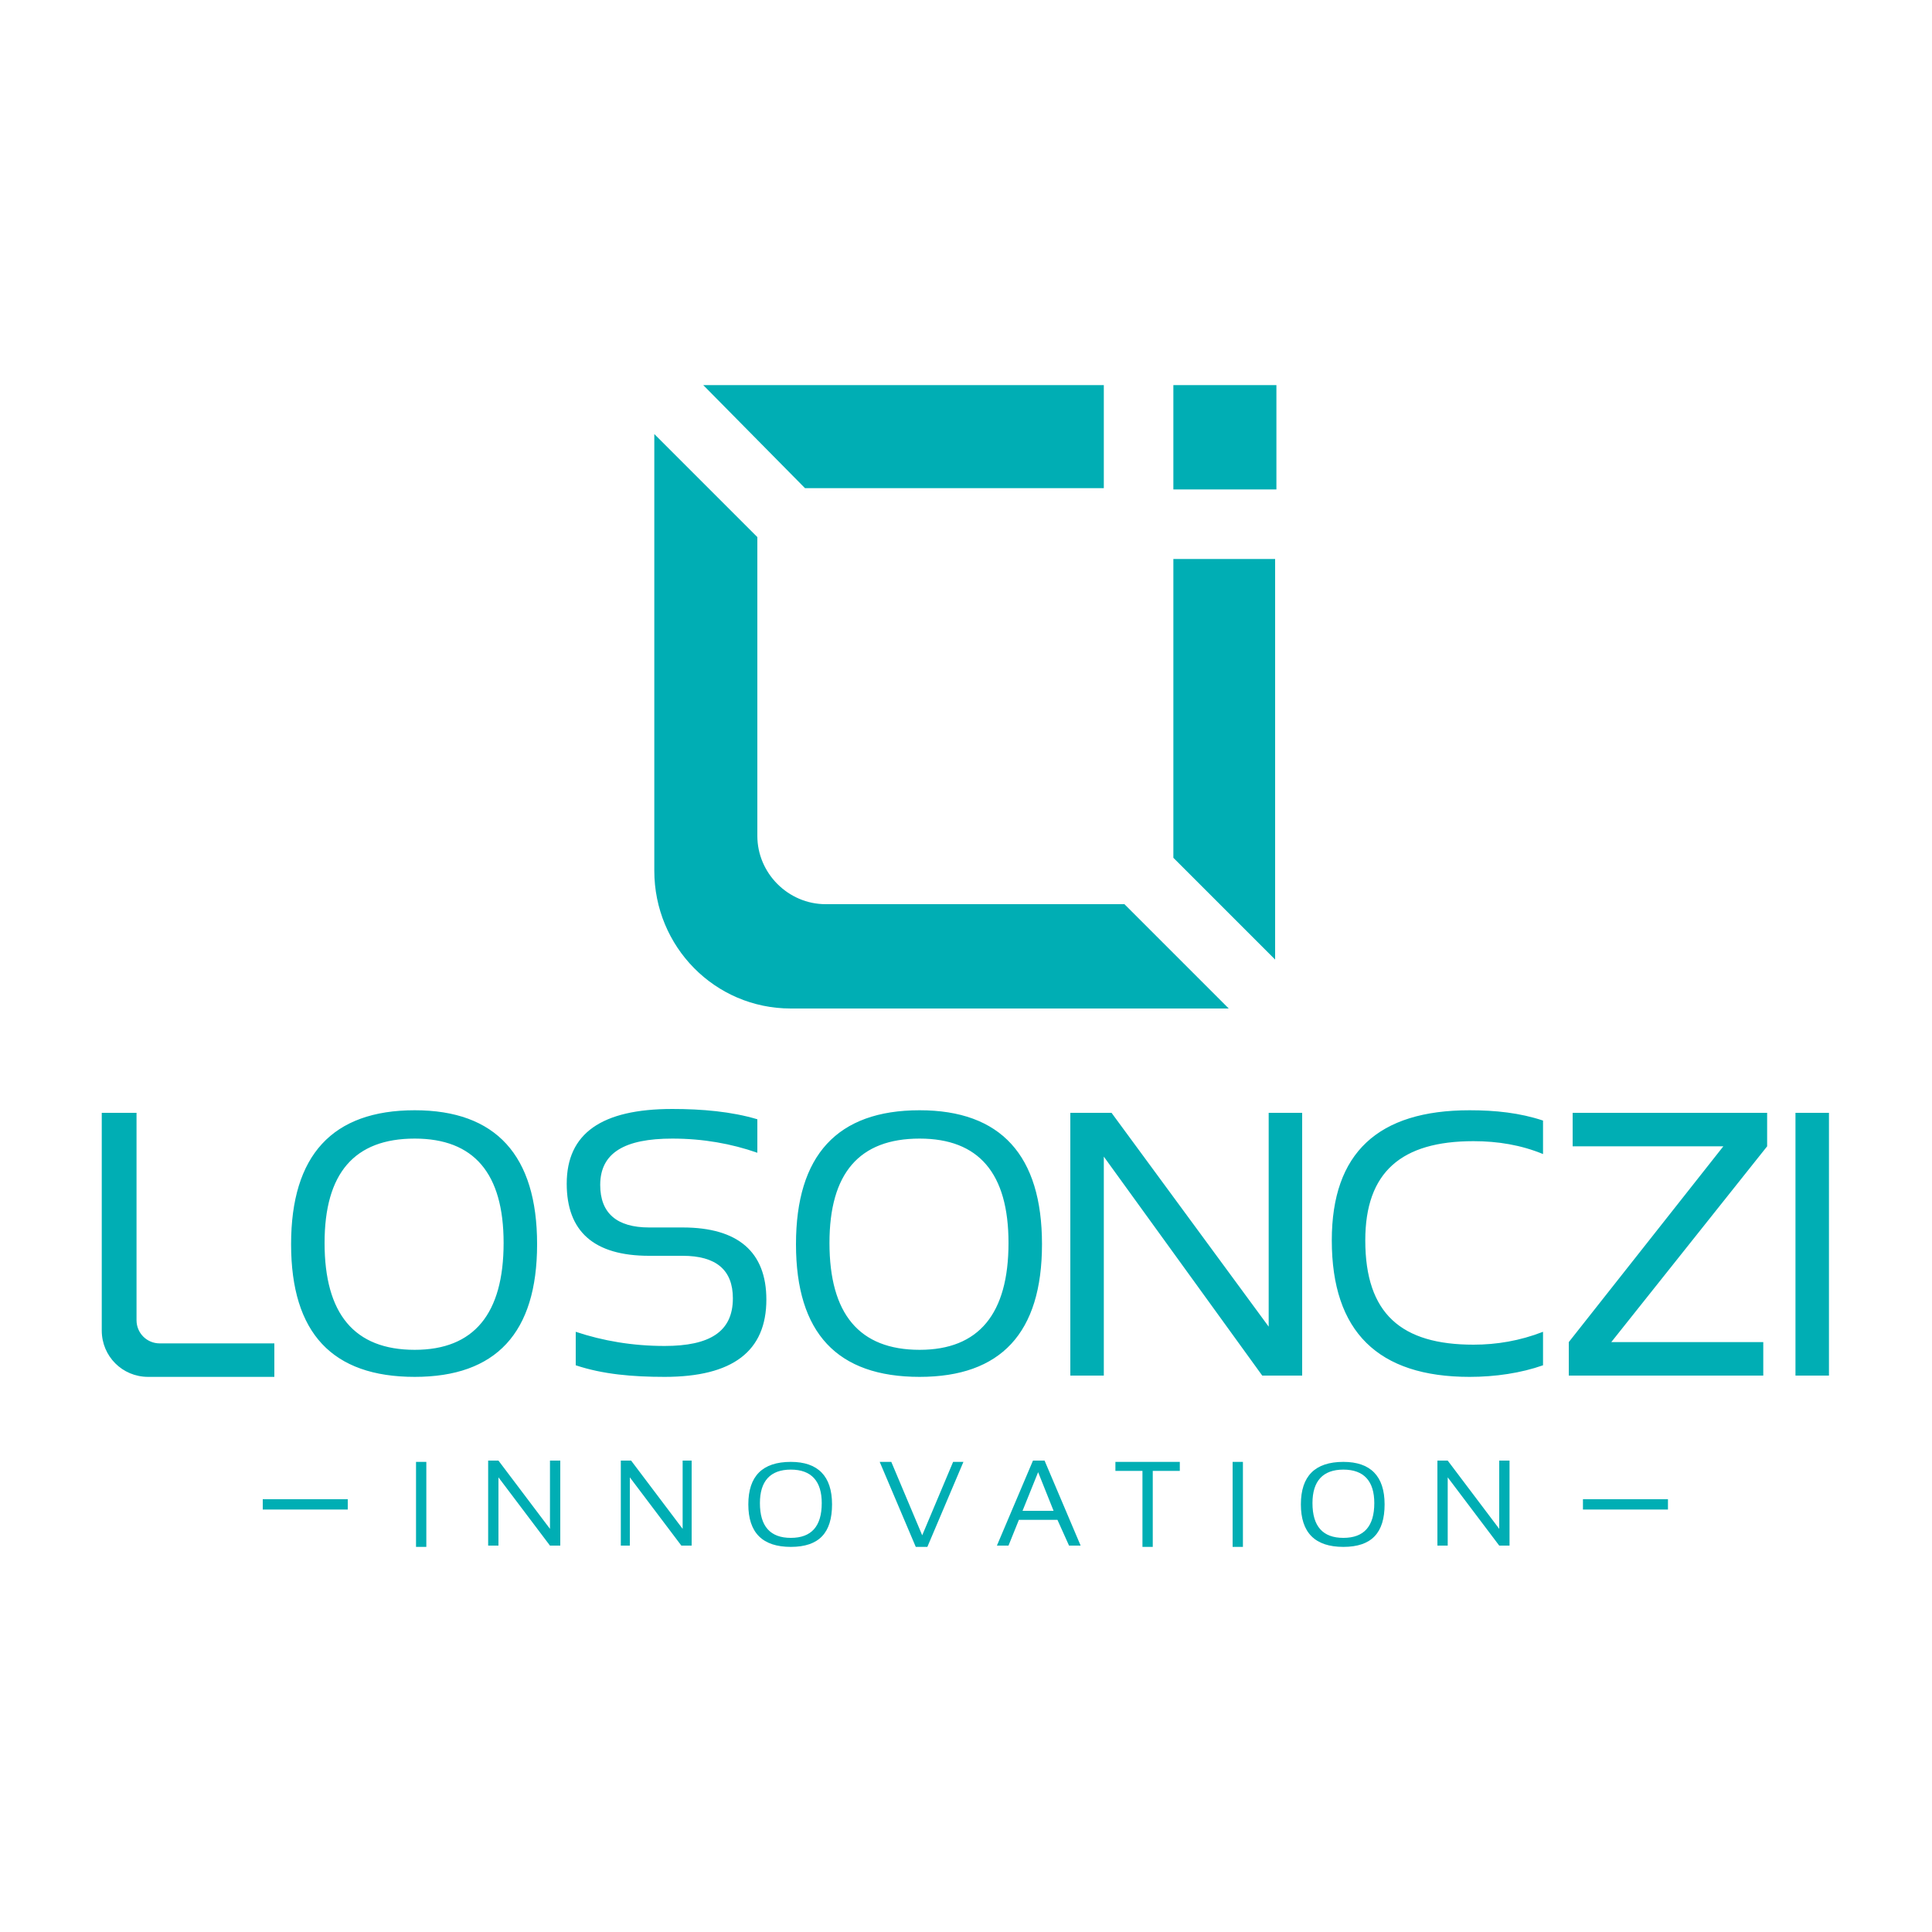
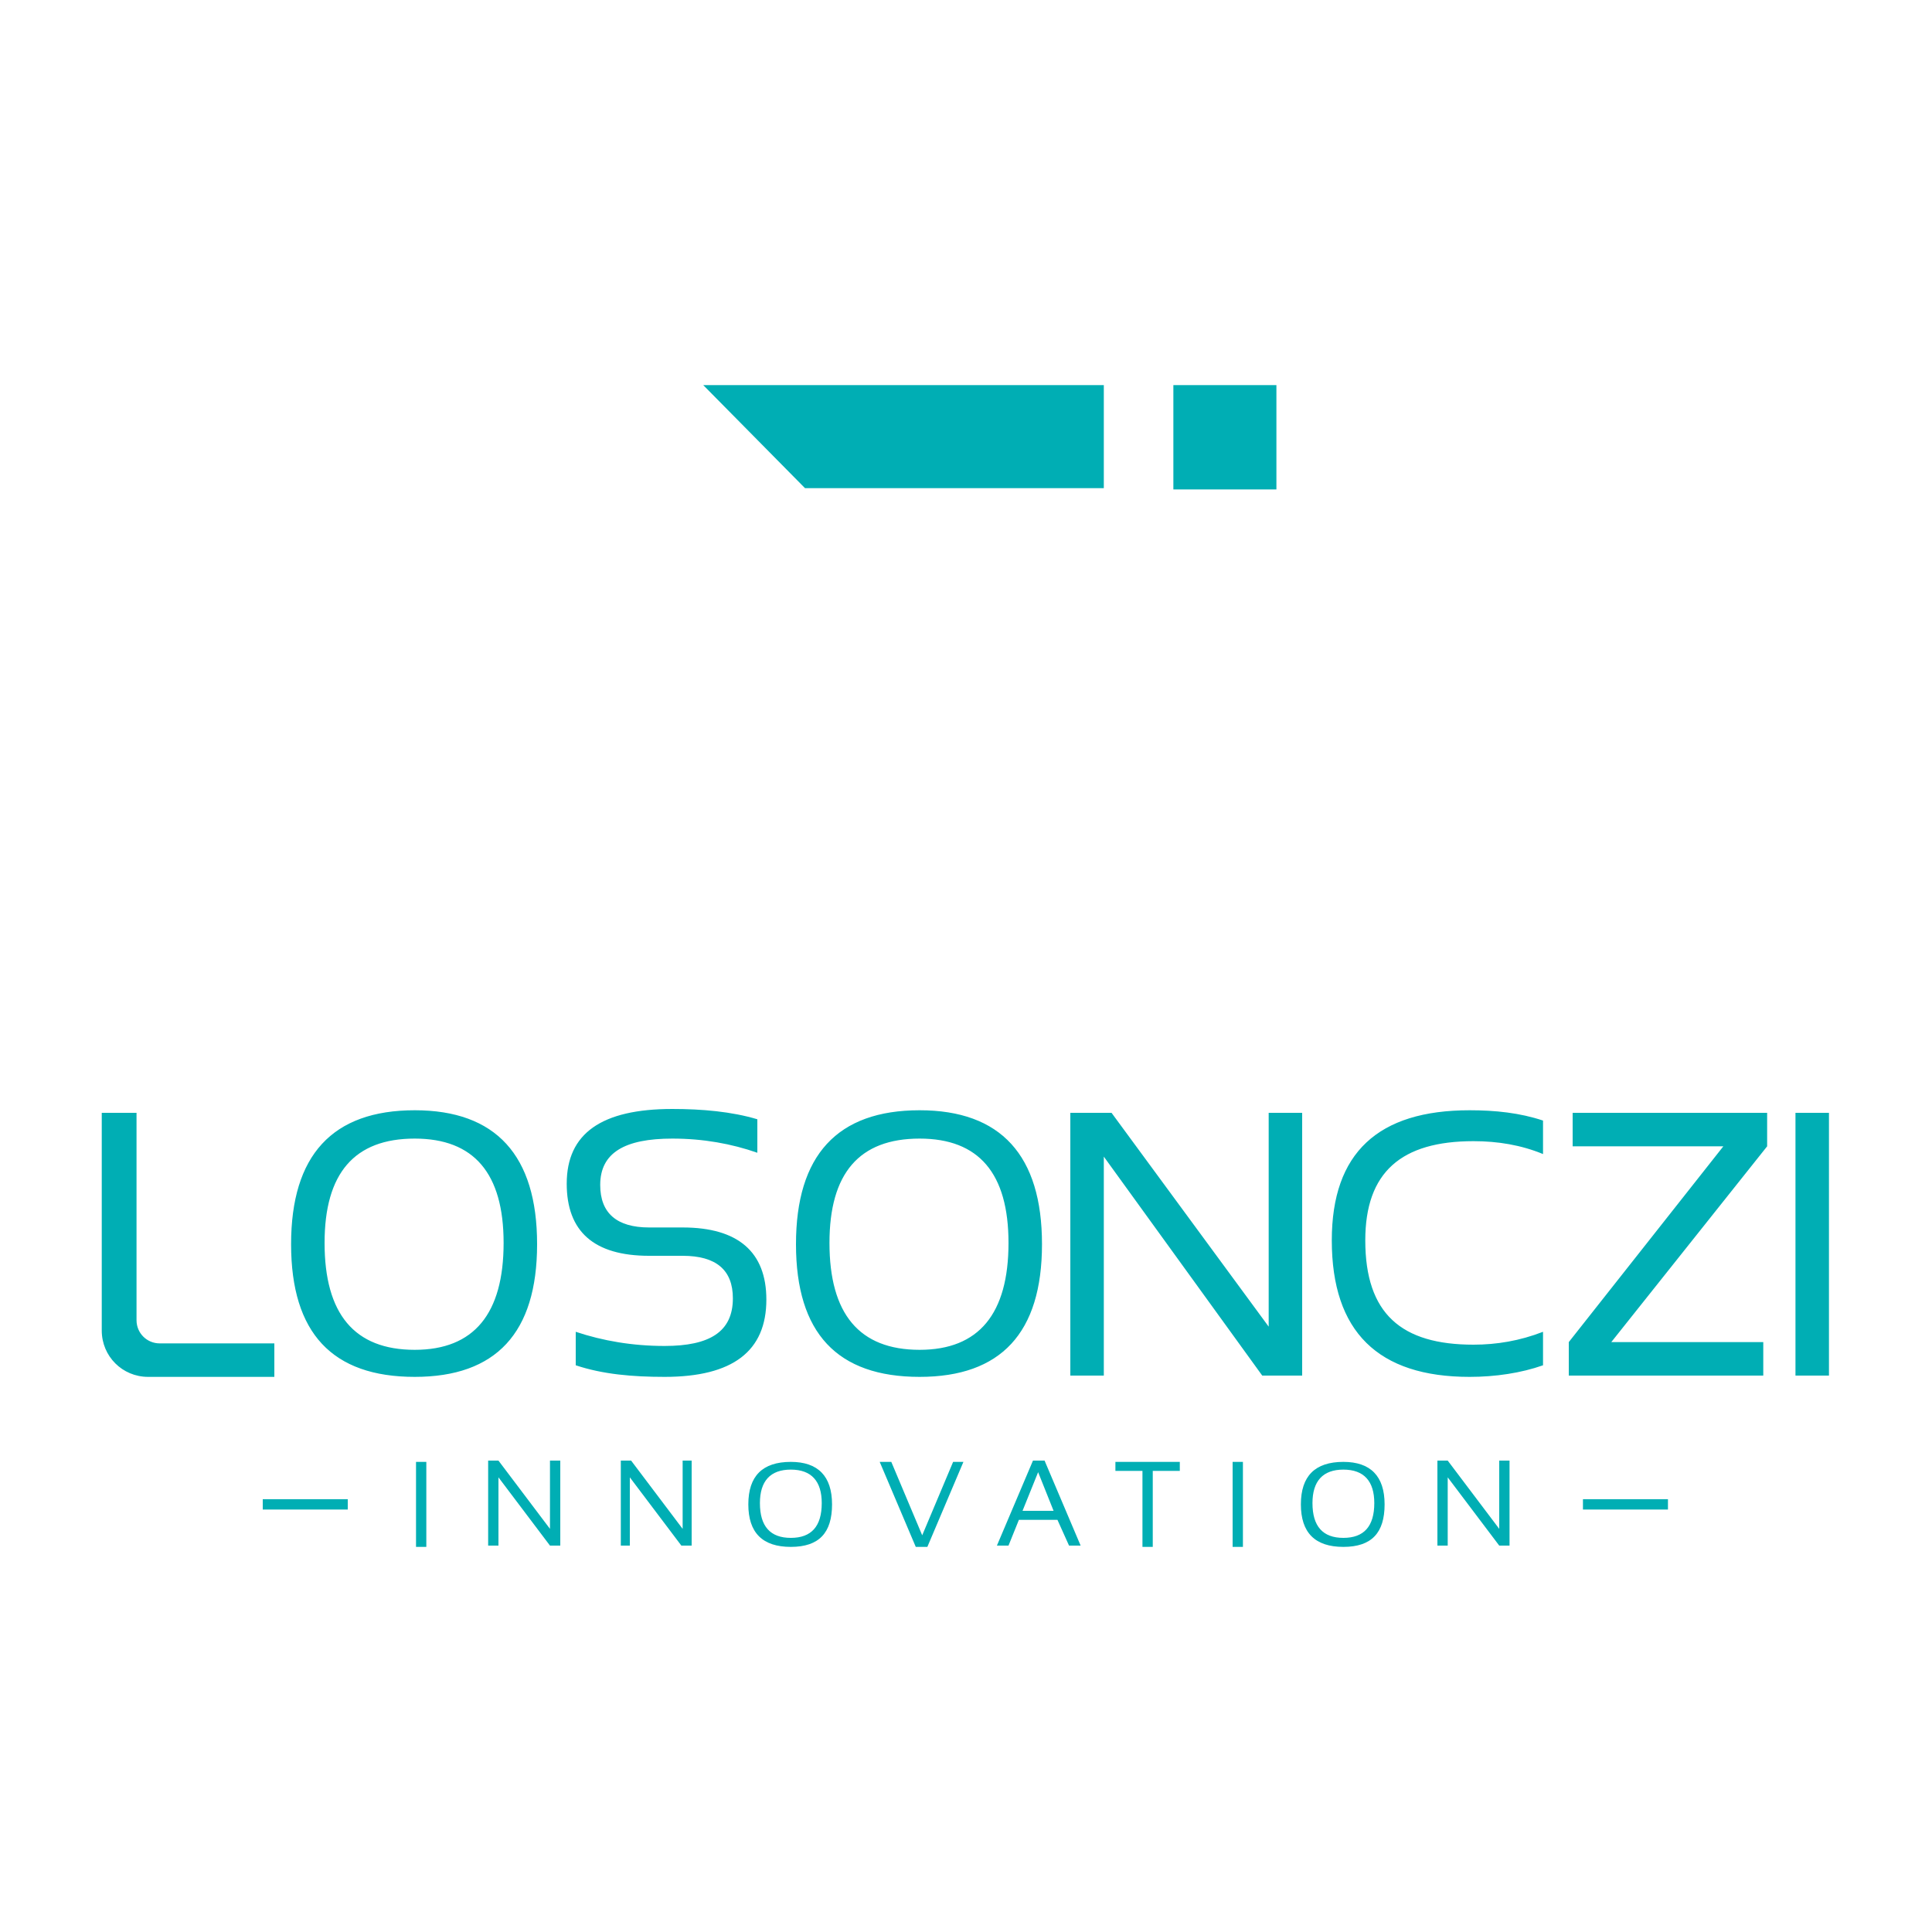
<svg xmlns="http://www.w3.org/2000/svg" version="1.1" id="Layer_1" x="0px" y="0px" viewBox="0 0 150 150" style="enable-background:new 0 0 150 150;" xml:space="preserve">
  <style type="text/css">
	.st0{fill:none;}
	.st1{fill:#00AEB4;}
</style>
-   <rect y="0" class="st0" width="150" height="150" />
  <g>
-     <path class="st1" d="M122.9,117.2L122.9,117.2h6.6v-0.8h-6.6V117.2z M20.4,117.2L20.4,117.2H27v-0.8h-6.6V117.2z M112.4,120   L112.4,120v-5.3l4,5.3h0.8v-6.6h-0.8v5.3l-4-5.3h-0.8v6.6H112.4z M101.9,116.7L101.9,116.7c0-1.7,0.8-2.6,2.4-2.6   c1.6,0,2.4,0.9,2.4,2.6c0,1.8-0.8,2.7-2.4,2.7C102.7,119.4,101.9,118.5,101.9,116.7L101.9,116.7z M104.3,120.1L104.3,120.1   c2.2,0,3.2-1.1,3.2-3.3c0-2.2-1.1-3.3-3.2-3.3c-2.2,0-3.3,1.1-3.3,3.3C101,119,102.1,120.1,104.3,120.1L104.3,120.1z M95.7,113.5   L95.7,113.5v6.6h0.8v-6.6H95.7z M86.6,113.5L86.6,113.5v0.7h2.1v5.9h0.8v-5.9h2.1v-0.7H86.6z M80.6,114.3L80.6,114.3l1.2,3H79   l-0.2,0.7h3.3L83,120h0.9l-2.8-6.6h-0.9l-2.8,6.6h0.9L80.6,114.3z M74,113.5L74,113.5l-2.4,5.7l-2.4-5.7h-0.9l2.8,6.6h0.9l2.8-6.6   H74z M59,116.7L59,116.7c0-1.7,0.8-2.6,2.4-2.6c1.6,0,2.4,0.9,2.4,2.6c0,1.8-0.8,2.7-2.4,2.7C59.8,119.4,59,118.5,59,116.7   L59,116.7z M61.4,120.1L61.4,120.1c2.2,0,3.2-1.1,3.2-3.3c0-2.2-1.1-3.3-3.2-3.3c-2.2,0-3.3,1.1-3.3,3.3   C58.1,119,59.2,120.1,61.4,120.1L61.4,120.1z M48.9,120L48.9,120v-5.3l4,5.3h0.8v-6.6H53v5.3l-4-5.3h-0.8v6.6H48.9z M38.7,120   L38.7,120v-5.3l4,5.3h0.8v-6.6h-0.8v5.3l-4-5.3h-0.8v6.6H38.7z M32.3,113.5L32.3,113.5v6.6h0.8v-6.6H32.3z M64.4,96.5L64.4,96.5   c0-5.4,2.3-8.1,7-8.1c4.6,0,6.9,2.7,6.9,8.1c0,5.5-2.3,8.3-6.9,8.3C66.7,104.8,64.4,102,64.4,96.5L64.4,96.5z M71.4,106.9   L71.4,106.9c6.3,0,9.5-3.4,9.5-10.3c0-6.9-3.2-10.4-9.5-10.4c-6.4,0-9.6,3.5-9.6,10.4C61.8,103.5,65,106.9,71.4,106.9L71.4,106.9z    M139.4,86.4L139.4,86.4v20.4h2.6V86.4H139.4z M122.1,86.4L122.1,86.4V89l11.7,0l-12,15.2v2.6h15.1v-2.6l-11.8,0L137.2,89v-2.6   H122.1z M119.8,103.4L119.8,103.4c-1.8,0.7-3.6,1-5.4,1c-5.6,0-8.4-2.4-8.4-8.1c0-5.3,2.8-7.7,8.4-7.7c1.9,0,3.7,0.3,5.4,1v-2.6   c-1.8-0.6-3.7-0.8-5.7-0.8c-7.1,0-10.7,3.3-10.7,10.1c0,7.1,3.6,10.6,10.7,10.6c2,0,4-0.3,5.7-0.9V103.4z M85.7,106.8L85.7,106.8   v-17L98,106.8l3.1,0V86.4h-2.6V103L86.3,86.4h-3.2v20.4H85.7z M51.6,106.9L51.6,106.9c5.3,0,7.9-2,7.9-6c0-3.7-2.2-5.6-6.5-5.6   h-2.6c-2.5,0-3.8-1.1-3.8-3.3c0-2.5,1.9-3.6,5.6-3.6c2.4,0,4.6,0.4,6.6,1.1v-2.6c-2-0.6-4.3-0.8-6.6-0.8c-5.5,0-8.2,1.9-8.2,5.8   c0,3.7,2.1,5.6,6.4,5.6H53c2.6,0,3.9,1.1,3.9,3.3c0,2.6-1.8,3.7-5.3,3.7c-2.5,0-4.8-0.4-6.9-1.1v2.6   C46.8,106.7,49.1,106.9,51.6,106.9L51.6,106.9z M25.2,96.5L25.2,96.5c0-5.4,2.3-8.1,7-8.1c4.6,0,6.9,2.7,6.9,8.1   c0,5.5-2.3,8.3-6.9,8.3C27.5,104.8,25.2,102,25.2,96.5L25.2,96.5z M32.2,106.9L32.2,106.9c6.3,0,9.5-3.4,9.5-10.3   c0-6.9-3.2-10.4-9.5-10.4c-6.4,0-9.6,3.5-9.6,10.4C22.6,103.5,25.8,106.9,32.2,106.9L32.2,106.9z M7.9,86.4L7.9,86.4v16.9   c0,2,1.6,3.6,3.6,3.6h9.8v-2.6h-8.9c-1,0-1.8-0.8-1.8-1.8V86.4H7.9z" />
+     <path class="st1" d="M122.9,117.2L122.9,117.2h6.6v-0.8h-6.6V117.2z M20.4,117.2L20.4,117.2H27v-0.8h-6.6V117.2z M112.4,120   L112.4,120v-5.3l4,5.3h0.8v-6.6h-0.8v5.3l-4-5.3h-0.8v6.6H112.4M101.9,116.7L101.9,116.7c0-1.7,0.8-2.6,2.4-2.6   c1.6,0,2.4,0.9,2.4,2.6c0,1.8-0.8,2.7-2.4,2.7C102.7,119.4,101.9,118.5,101.9,116.7L101.9,116.7z M104.3,120.1L104.3,120.1   c2.2,0,3.2-1.1,3.2-3.3c0-2.2-1.1-3.3-3.2-3.3c-2.2,0-3.3,1.1-3.3,3.3C101,119,102.1,120.1,104.3,120.1L104.3,120.1z M95.7,113.5   L95.7,113.5v6.6h0.8v-6.6H95.7z M86.6,113.5L86.6,113.5v0.7h2.1v5.9h0.8v-5.9h2.1v-0.7H86.6z M80.6,114.3L80.6,114.3l1.2,3H79   l-0.2,0.7h3.3L83,120h0.9l-2.8-6.6h-0.9l-2.8,6.6h0.9L80.6,114.3z M74,113.5L74,113.5l-2.4,5.7l-2.4-5.7h-0.9l2.8,6.6h0.9l2.8-6.6   H74z M59,116.7L59,116.7c0-1.7,0.8-2.6,2.4-2.6c1.6,0,2.4,0.9,2.4,2.6c0,1.8-0.8,2.7-2.4,2.7C59.8,119.4,59,118.5,59,116.7   L59,116.7z M61.4,120.1L61.4,120.1c2.2,0,3.2-1.1,3.2-3.3c0-2.2-1.1-3.3-3.2-3.3c-2.2,0-3.3,1.1-3.3,3.3   C58.1,119,59.2,120.1,61.4,120.1L61.4,120.1z M48.9,120L48.9,120v-5.3l4,5.3h0.8v-6.6H53v5.3l-4-5.3h-0.8v6.6H48.9z M38.7,120   L38.7,120v-5.3l4,5.3h0.8v-6.6h-0.8v5.3l-4-5.3h-0.8v6.6H38.7z M32.3,113.5L32.3,113.5v6.6h0.8v-6.6H32.3z M64.4,96.5L64.4,96.5   c0-5.4,2.3-8.1,7-8.1c4.6,0,6.9,2.7,6.9,8.1c0,5.5-2.3,8.3-6.9,8.3C66.7,104.8,64.4,102,64.4,96.5L64.4,96.5z M71.4,106.9   L71.4,106.9c6.3,0,9.5-3.4,9.5-10.3c0-6.9-3.2-10.4-9.5-10.4c-6.4,0-9.6,3.5-9.6,10.4C61.8,103.5,65,106.9,71.4,106.9L71.4,106.9z    M139.4,86.4L139.4,86.4v20.4h2.6V86.4H139.4z M122.1,86.4L122.1,86.4V89l11.7,0l-12,15.2v2.6h15.1v-2.6l-11.8,0L137.2,89v-2.6   H122.1z M119.8,103.4L119.8,103.4c-1.8,0.7-3.6,1-5.4,1c-5.6,0-8.4-2.4-8.4-8.1c0-5.3,2.8-7.7,8.4-7.7c1.9,0,3.7,0.3,5.4,1v-2.6   c-1.8-0.6-3.7-0.8-5.7-0.8c-7.1,0-10.7,3.3-10.7,10.1c0,7.1,3.6,10.6,10.7,10.6c2,0,4-0.3,5.7-0.9V103.4z M85.7,106.8L85.7,106.8   v-17L98,106.8l3.1,0V86.4h-2.6V103L86.3,86.4h-3.2v20.4H85.7z M51.6,106.9L51.6,106.9c5.3,0,7.9-2,7.9-6c0-3.7-2.2-5.6-6.5-5.6   h-2.6c-2.5,0-3.8-1.1-3.8-3.3c0-2.5,1.9-3.6,5.6-3.6c2.4,0,4.6,0.4,6.6,1.1v-2.6c-2-0.6-4.3-0.8-6.6-0.8c-5.5,0-8.2,1.9-8.2,5.8   c0,3.7,2.1,5.6,6.4,5.6H53c2.6,0,3.9,1.1,3.9,3.3c0,2.6-1.8,3.7-5.3,3.7c-2.5,0-4.8-0.4-6.9-1.1v2.6   C46.8,106.7,49.1,106.9,51.6,106.9L51.6,106.9z M25.2,96.5L25.2,96.5c0-5.4,2.3-8.1,7-8.1c4.6,0,6.9,2.7,6.9,8.1   c0,5.5-2.3,8.3-6.9,8.3C27.5,104.8,25.2,102,25.2,96.5L25.2,96.5z M32.2,106.9L32.2,106.9c6.3,0,9.5-3.4,9.5-10.3   c0-6.9-3.2-10.4-9.5-10.4c-6.4,0-9.6,3.5-9.6,10.4C22.6,103.5,25.8,106.9,32.2,106.9L32.2,106.9z M7.9,86.4L7.9,86.4v16.9   c0,2,1.6,3.6,3.6,3.6h9.8v-2.6h-8.9c-1,0-1.8-0.8-1.8-1.8V86.4H7.9z" />
    <polygon class="st1" points="91.1,29.9 91.1,29.9 91.1,38 99.1,38 99.1,29.9  " />
-     <polygon class="st1" points="91.1,66.6 91.1,66.6 99,74.5 99,43.4 91.1,43.4  " />
-     <path class="st1" d="M64.1,70.2h23.2l8.1,8.1H61.4c-5.9,0-10.6-4.8-10.6-10.7V33.7l8,8v23.2C58.8,67.8,61.2,70.2,64.1,70.2   L64.1,70.2z" />
    <polygon class="st1" points="85.7,37.9 85.7,29.9 54.6,29.9 62.5,37.9  " />
  </g>
</svg>